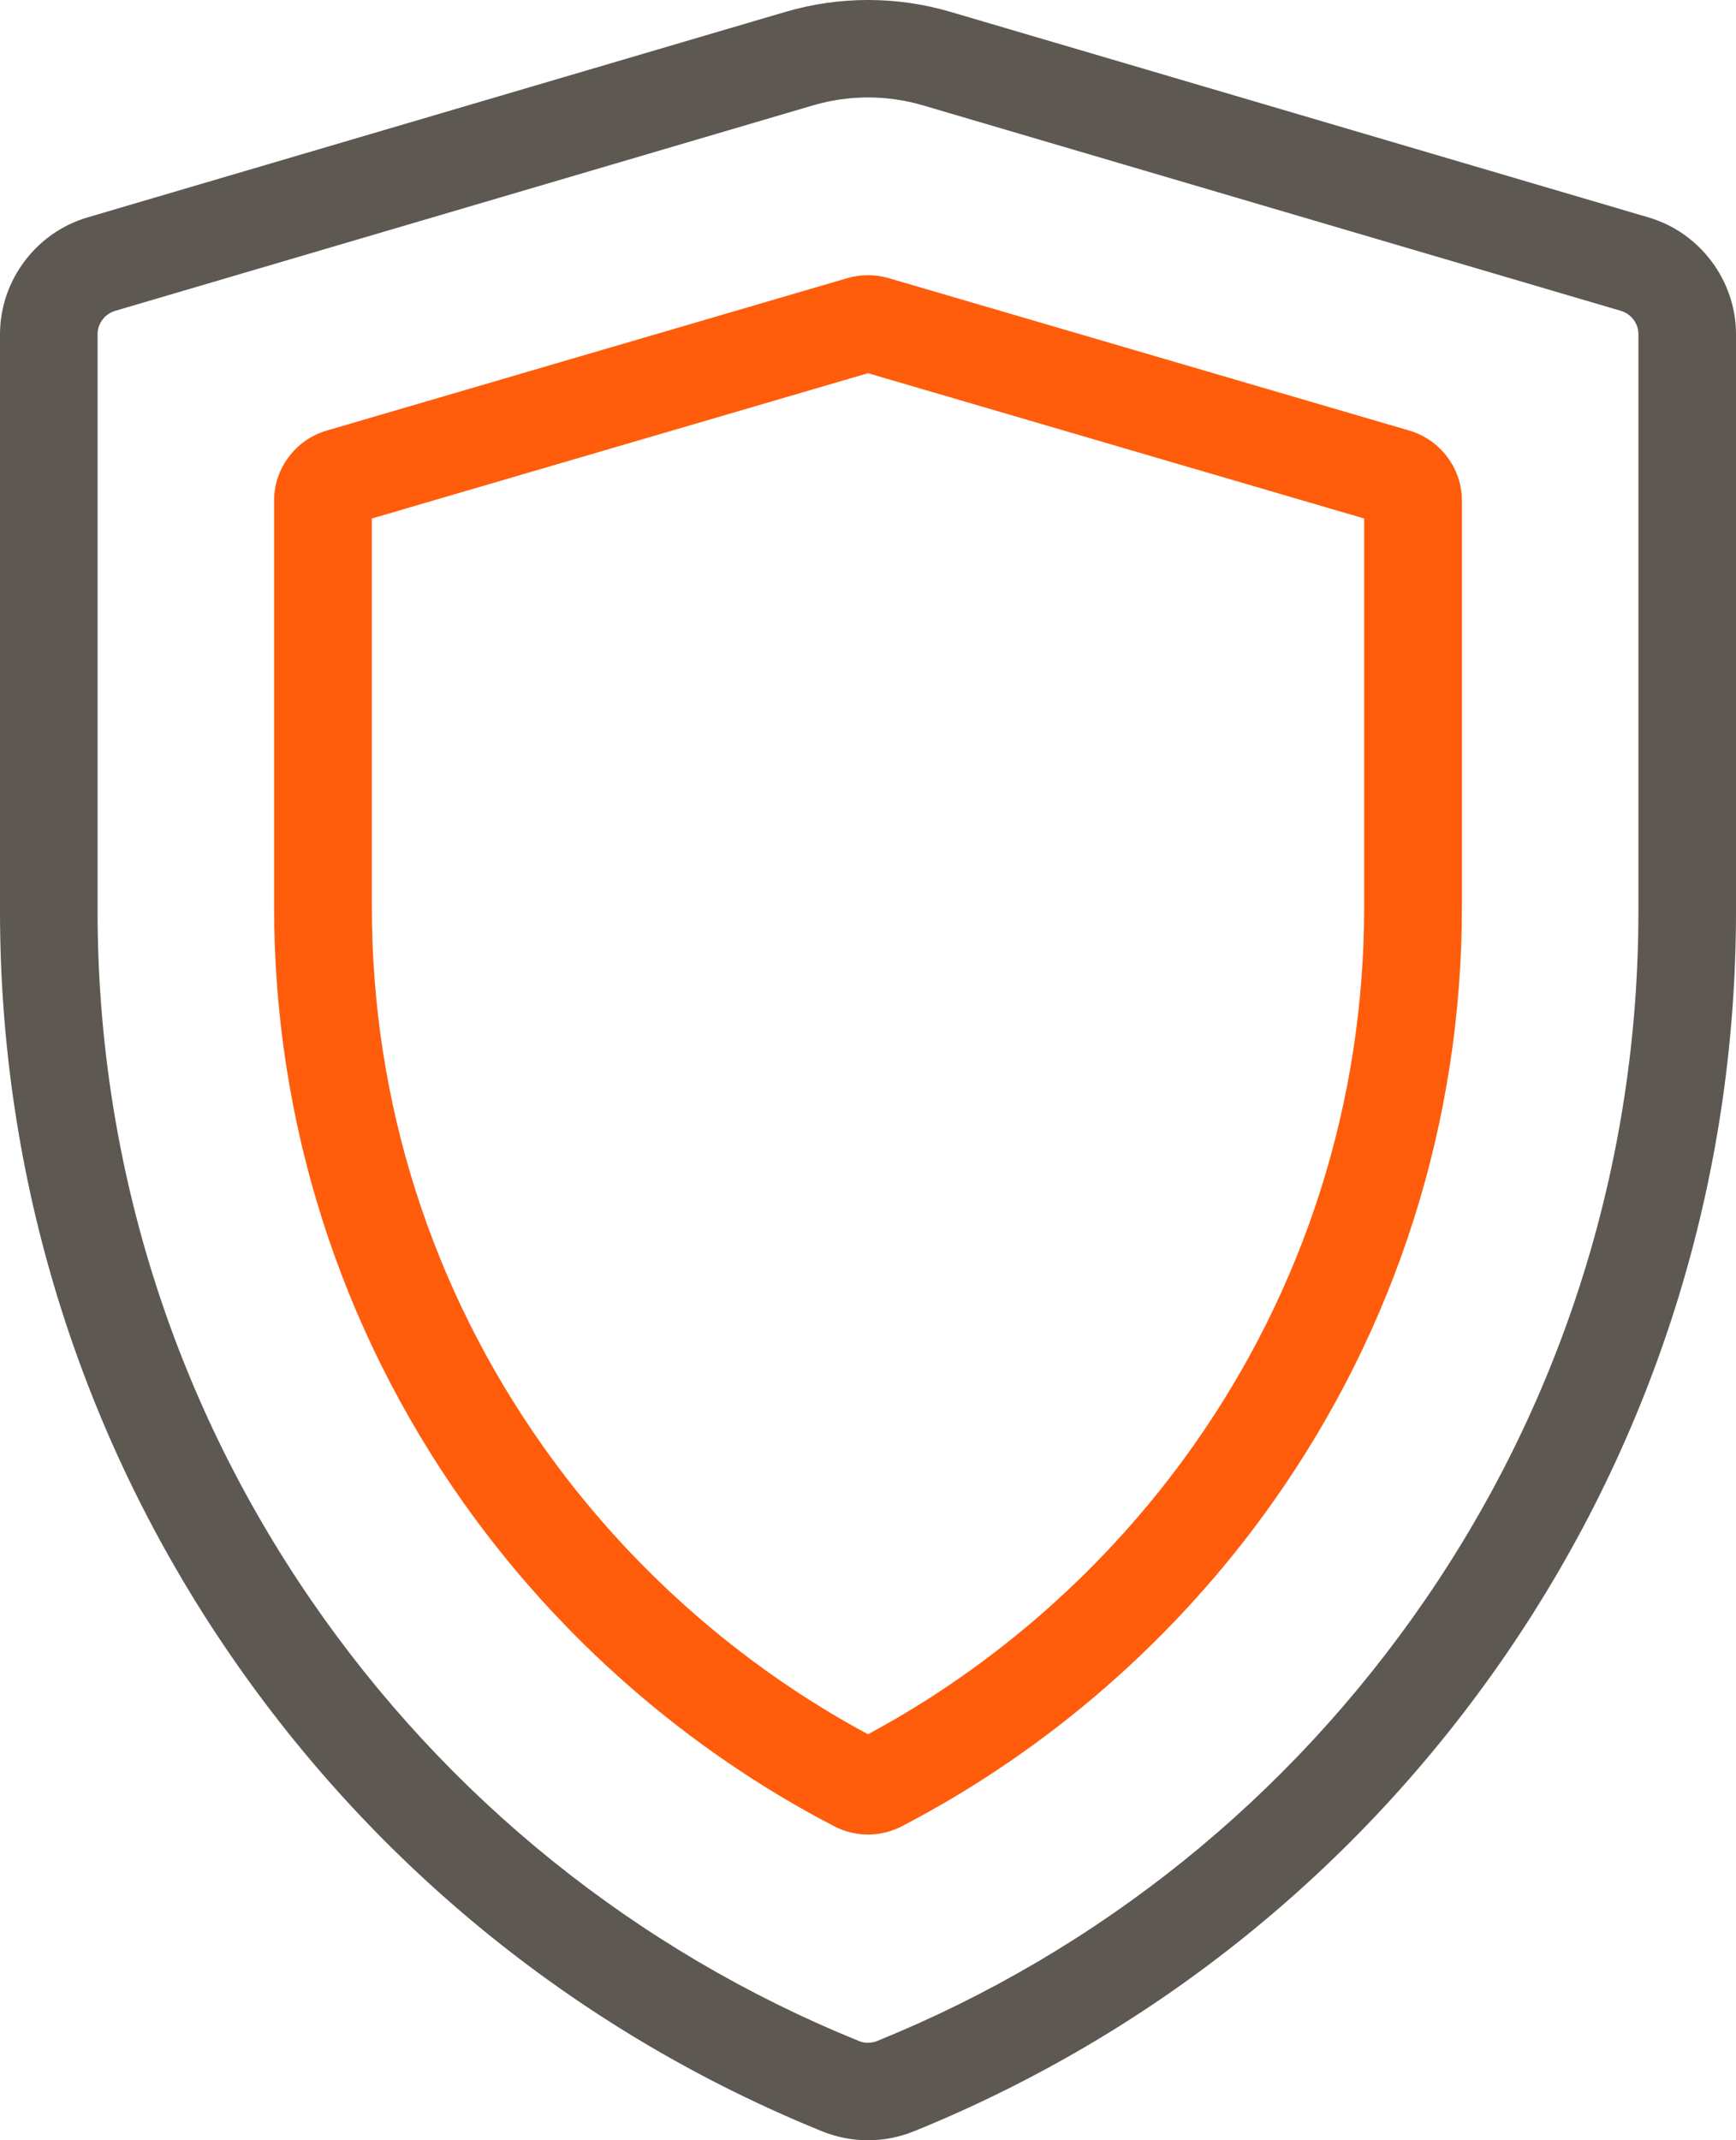
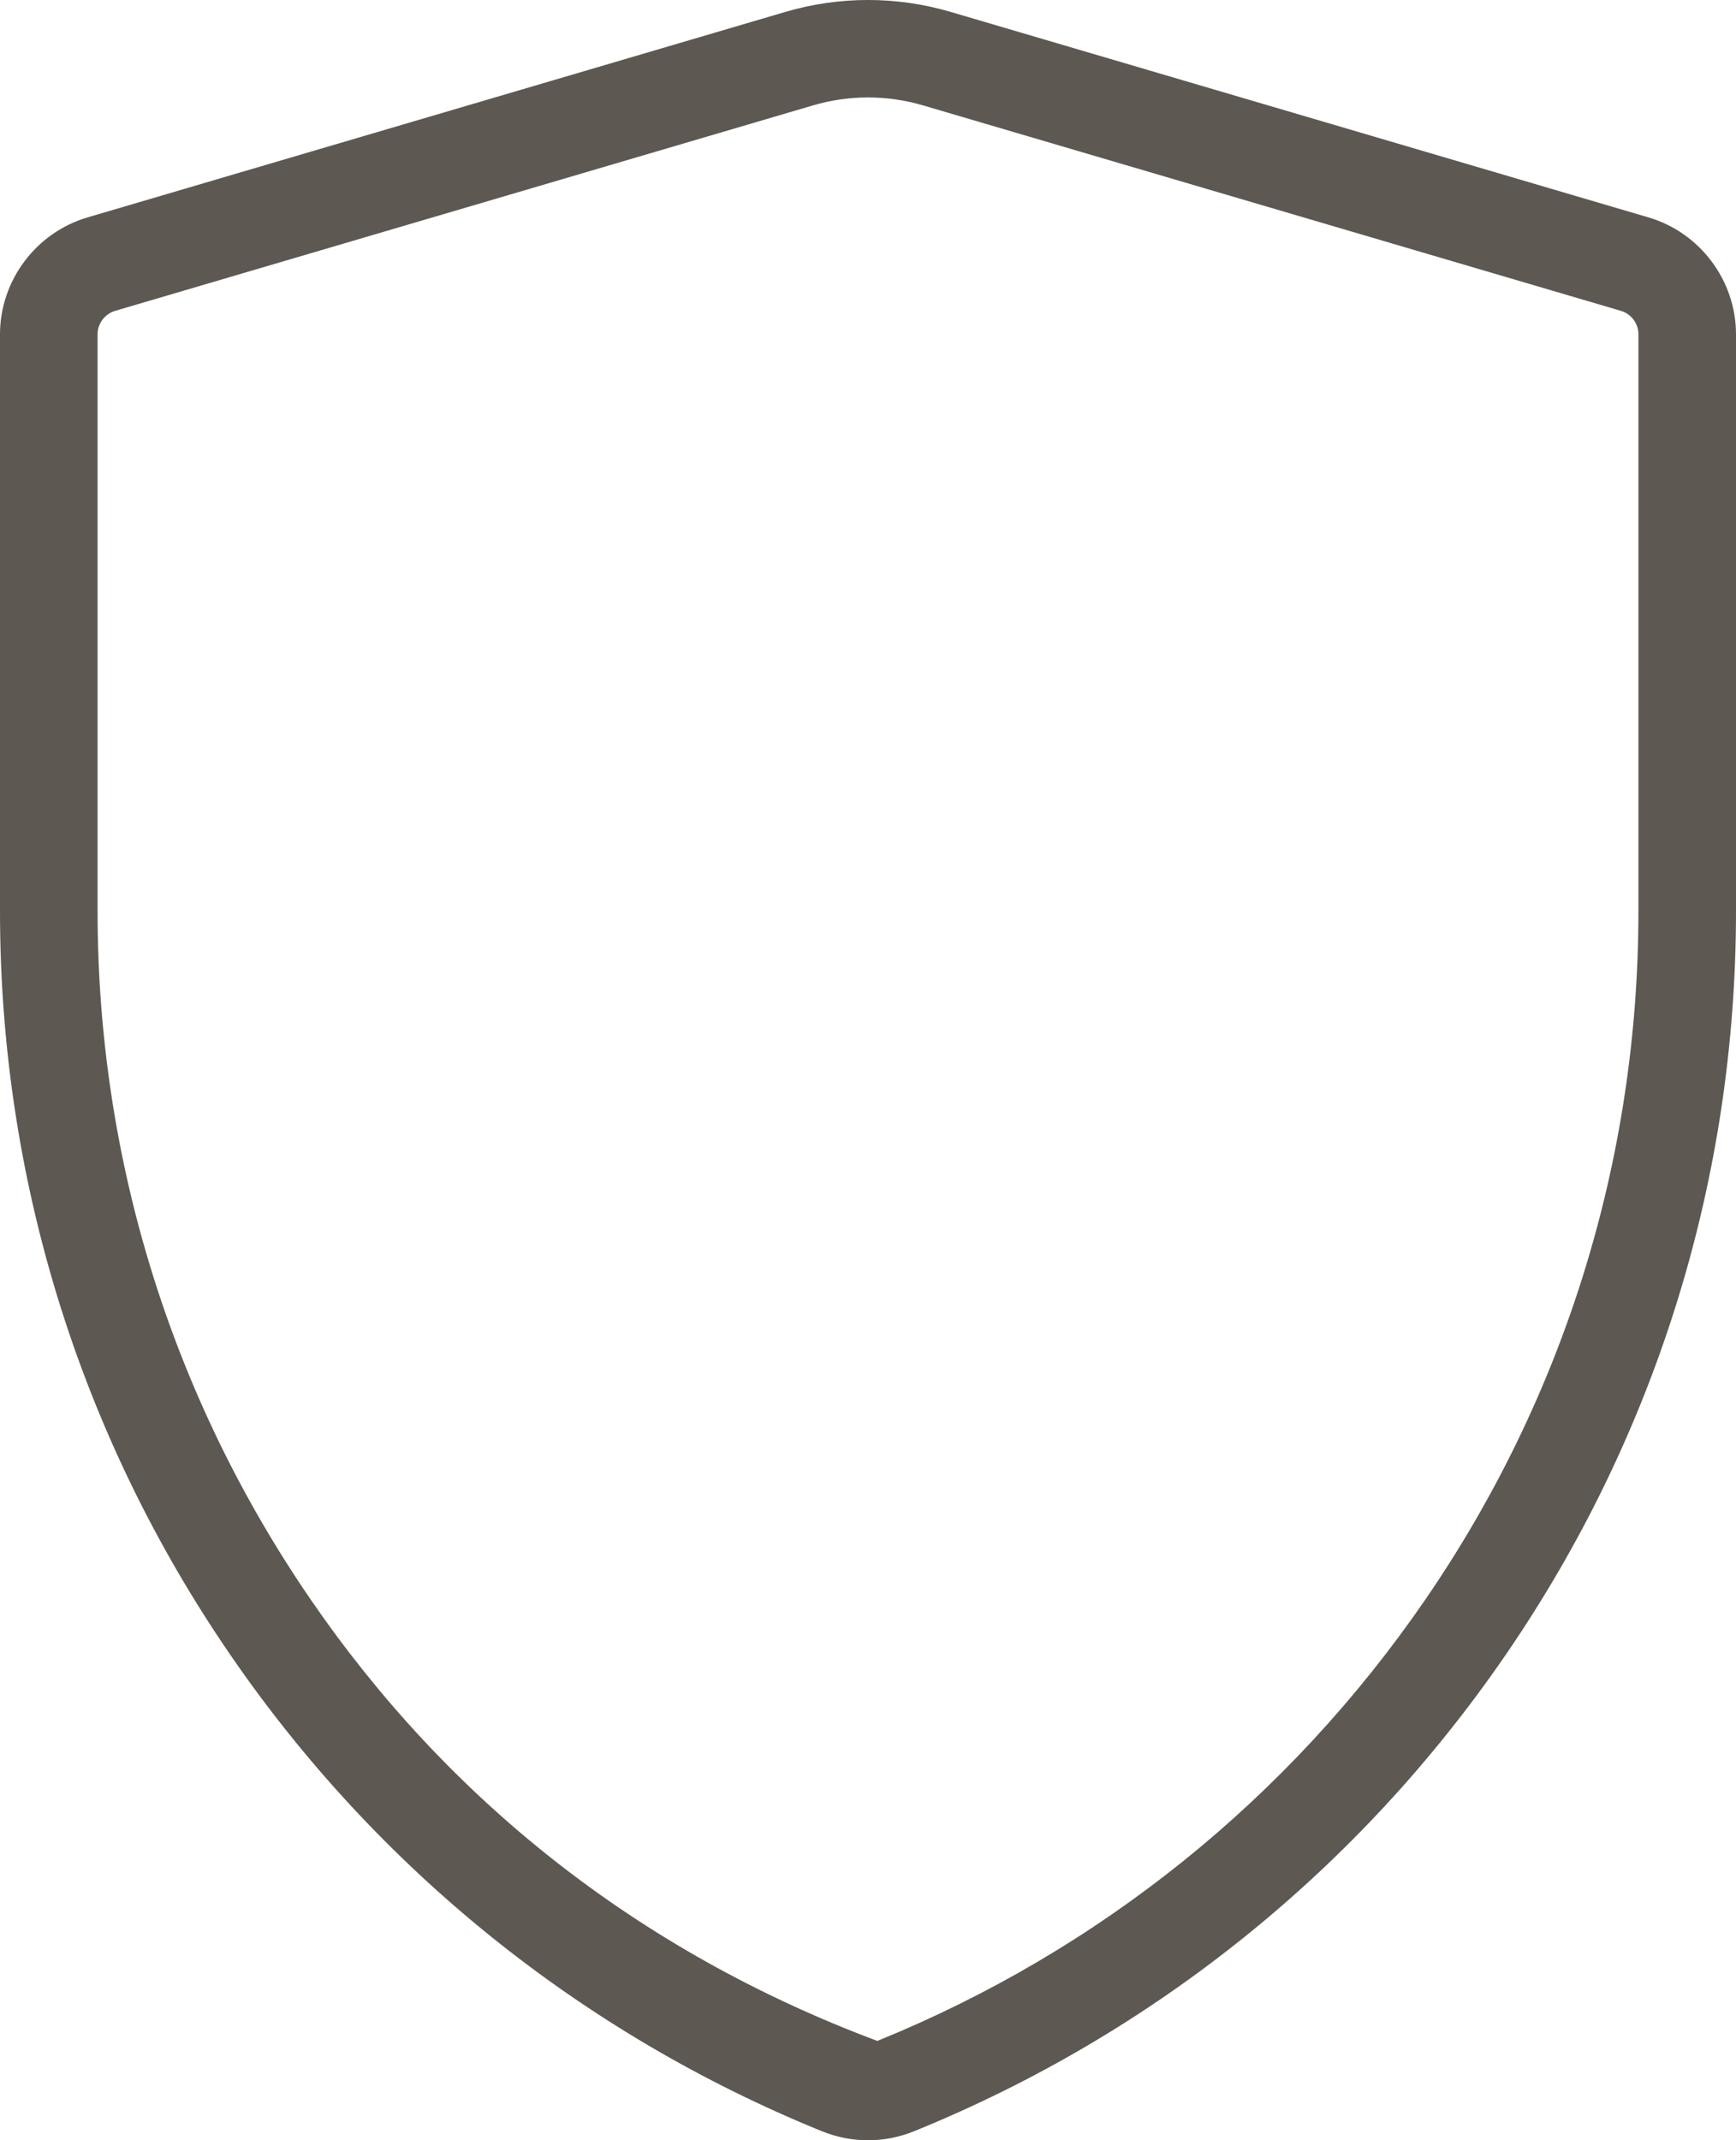
<svg xmlns="http://www.w3.org/2000/svg" width="43px" height="53px" viewBox="0 0 43 53" version="1.1">
  <title>icono_seguridad</title>
  <desc>Created with Sketch.</desc>
  <defs />
  <g id="Pantallas" stroke="none" stroke-width="1" fill="none" fill-rule="evenodd">
    <g id="Artboard" transform="translate(-234, -170)">
      <g id="icono_seguridad" transform="translate(234, 170)">
        <g id="shield">
-           <path d="M40.833,5.384 L23.551,0.296 C22.21,-0.099 20.791,-0.099 19.449,0.296 L2.167,5.384 C0.891,5.759 0,6.949 0,8.277 L0,22.564 C0,29.175 1.972,35.542 5.702,40.975 C9.344,46.279 14.412,50.36 20.358,52.776 C20.726,52.925 21.113,53 21.5,53 C21.887,53 22.274,52.925 22.642,52.776 C28.588,50.36 33.657,46.279 37.298,40.975 C41.028,35.542 43,29.175 43,22.564 L43,8.277 C43,6.949 42.109,5.759 40.833,5.384 Z M40.583,22.563 C40.583,28.686 38.758,34.581 35.305,39.61 C31.931,44.524 27.238,48.304 21.731,50.54 C21.582,50.601 21.418,50.601 21.269,50.54 C15.763,48.304 11.069,44.524 7.696,39.61 C4.243,34.581 2.417,28.686 2.417,22.563 L2.417,8.277 C2.417,8.011 2.596,7.774 2.851,7.698 L20.133,2.611 C20.58,2.479 21.04,2.413 21.5,2.413 C21.96,2.413 22.42,2.479 22.868,2.611 L40.15,7.698 C40.405,7.773 40.583,8.011 40.583,8.277 L40.583,22.563 Z" id="Shape" fill="#5D5852" fill-rule="nonzero" />
-           <path d="M34.909,10.663 L22.013,6.888 C21.677,6.79 21.323,6.79 20.987,6.888 L8.091,10.663 C7.325,10.887 6.789,11.598 6.789,12.391 L6.789,22.454 C6.789,27.772 8.41,32.872 11.475,37.204 C13.852,40.563 17.028,43.336 20.66,45.223 C20.923,45.36 21.211,45.429 21.5,45.429 C21.789,45.429 22.077,45.36 22.34,45.223 C25.972,43.336 29.148,40.562 31.525,37.204 C34.59,32.872 36.211,27.772 36.211,22.454 L36.211,12.391 C36.21,11.598 35.675,10.887 34.909,10.663 Z M33.79,22.454 C33.79,27.275 32.322,31.898 29.544,35.823 C27.45,38.782 24.674,41.24 21.5,42.946 C18.326,41.239 15.55,38.782 13.456,35.823 C10.678,31.898 9.21,27.275 9.21,22.454 L9.21,12.84 L21.5,9.242 L33.79,12.84 L33.79,22.454 Z" id="Shape" fill="#FF5C0C" fill-rule="nonzero" />
+           <path d="M40.833,5.384 L23.551,0.296 C22.21,-0.099 20.791,-0.099 19.449,0.296 L2.167,5.384 C0.891,5.759 0,6.949 0,8.277 L0,22.564 C0,29.175 1.972,35.542 5.702,40.975 C9.344,46.279 14.412,50.36 20.358,52.776 C20.726,52.925 21.113,53 21.5,53 C21.887,53 22.274,52.925 22.642,52.776 C28.588,50.36 33.657,46.279 37.298,40.975 C41.028,35.542 43,29.175 43,22.564 L43,8.277 C43,6.949 42.109,5.759 40.833,5.384 Z M40.583,22.563 C40.583,28.686 38.758,34.581 35.305,39.61 C31.931,44.524 27.238,48.304 21.731,50.54 C15.763,48.304 11.069,44.524 7.696,39.61 C4.243,34.581 2.417,28.686 2.417,22.563 L2.417,8.277 C2.417,8.011 2.596,7.774 2.851,7.698 L20.133,2.611 C20.58,2.479 21.04,2.413 21.5,2.413 C21.96,2.413 22.42,2.479 22.868,2.611 L40.15,7.698 C40.405,7.773 40.583,8.011 40.583,8.277 L40.583,22.563 Z" id="Shape" fill="#5D5852" fill-rule="nonzero" />
        </g>
      </g>
    </g>
  </g>
</svg>